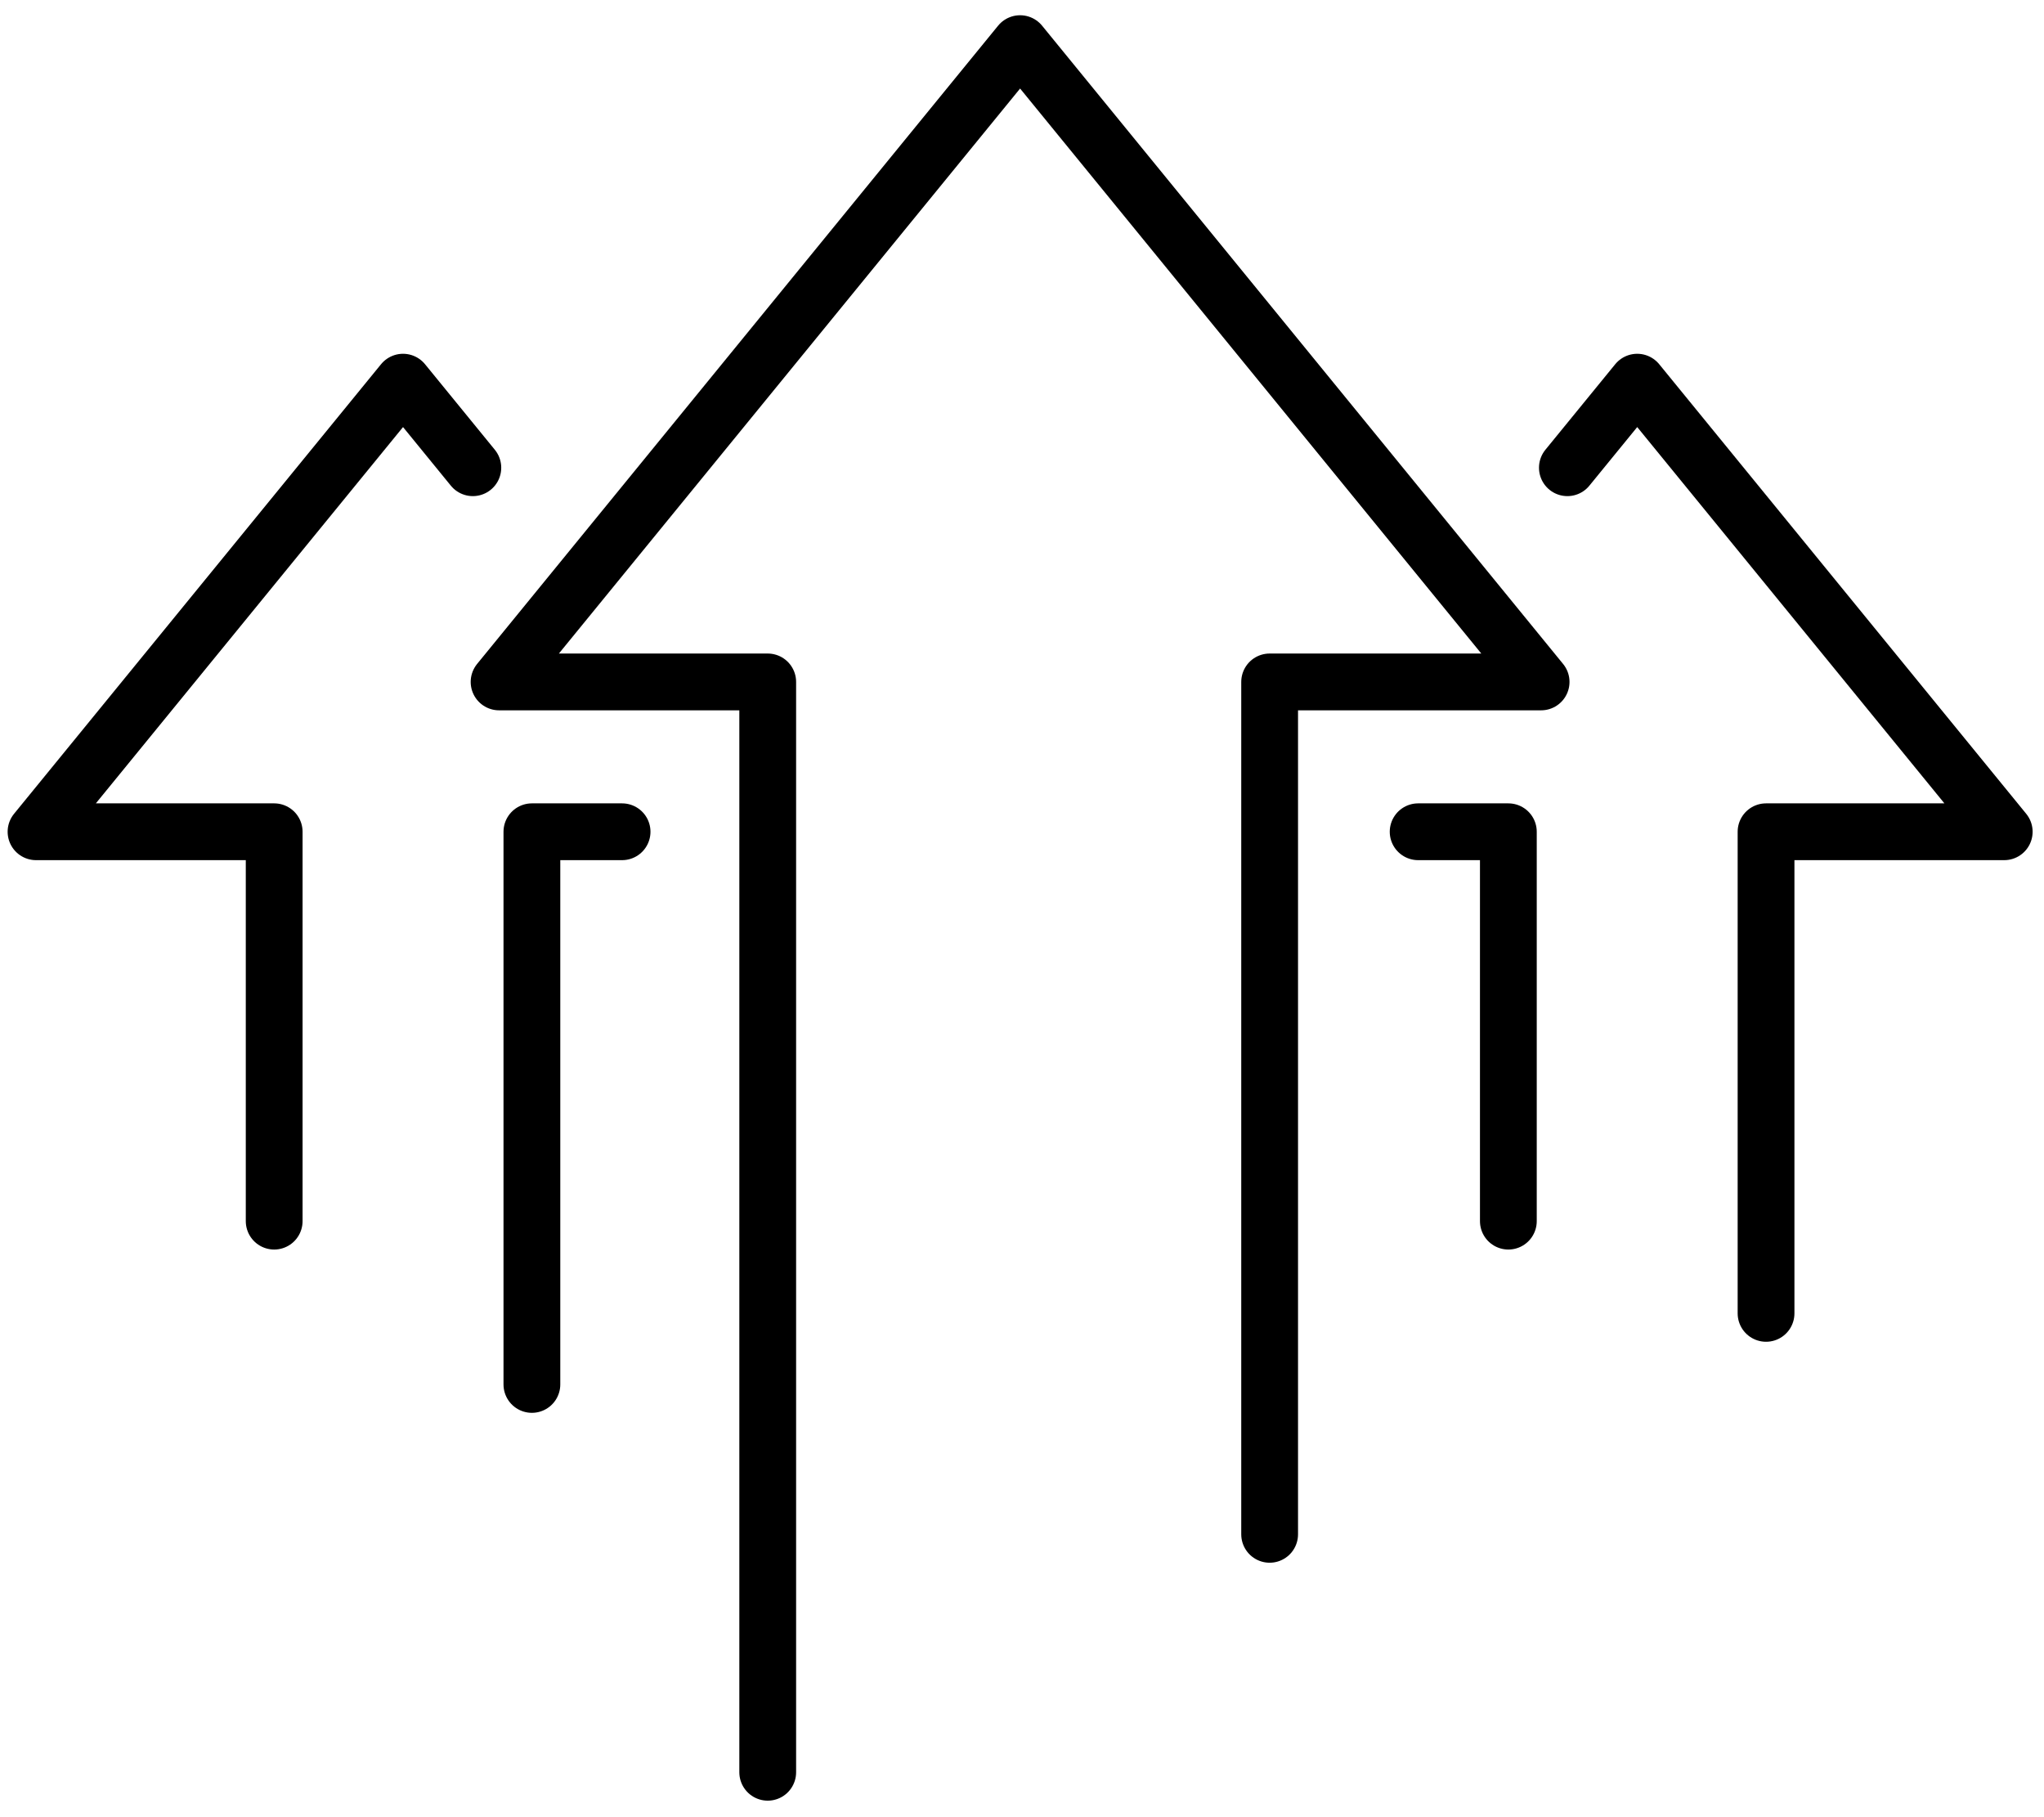
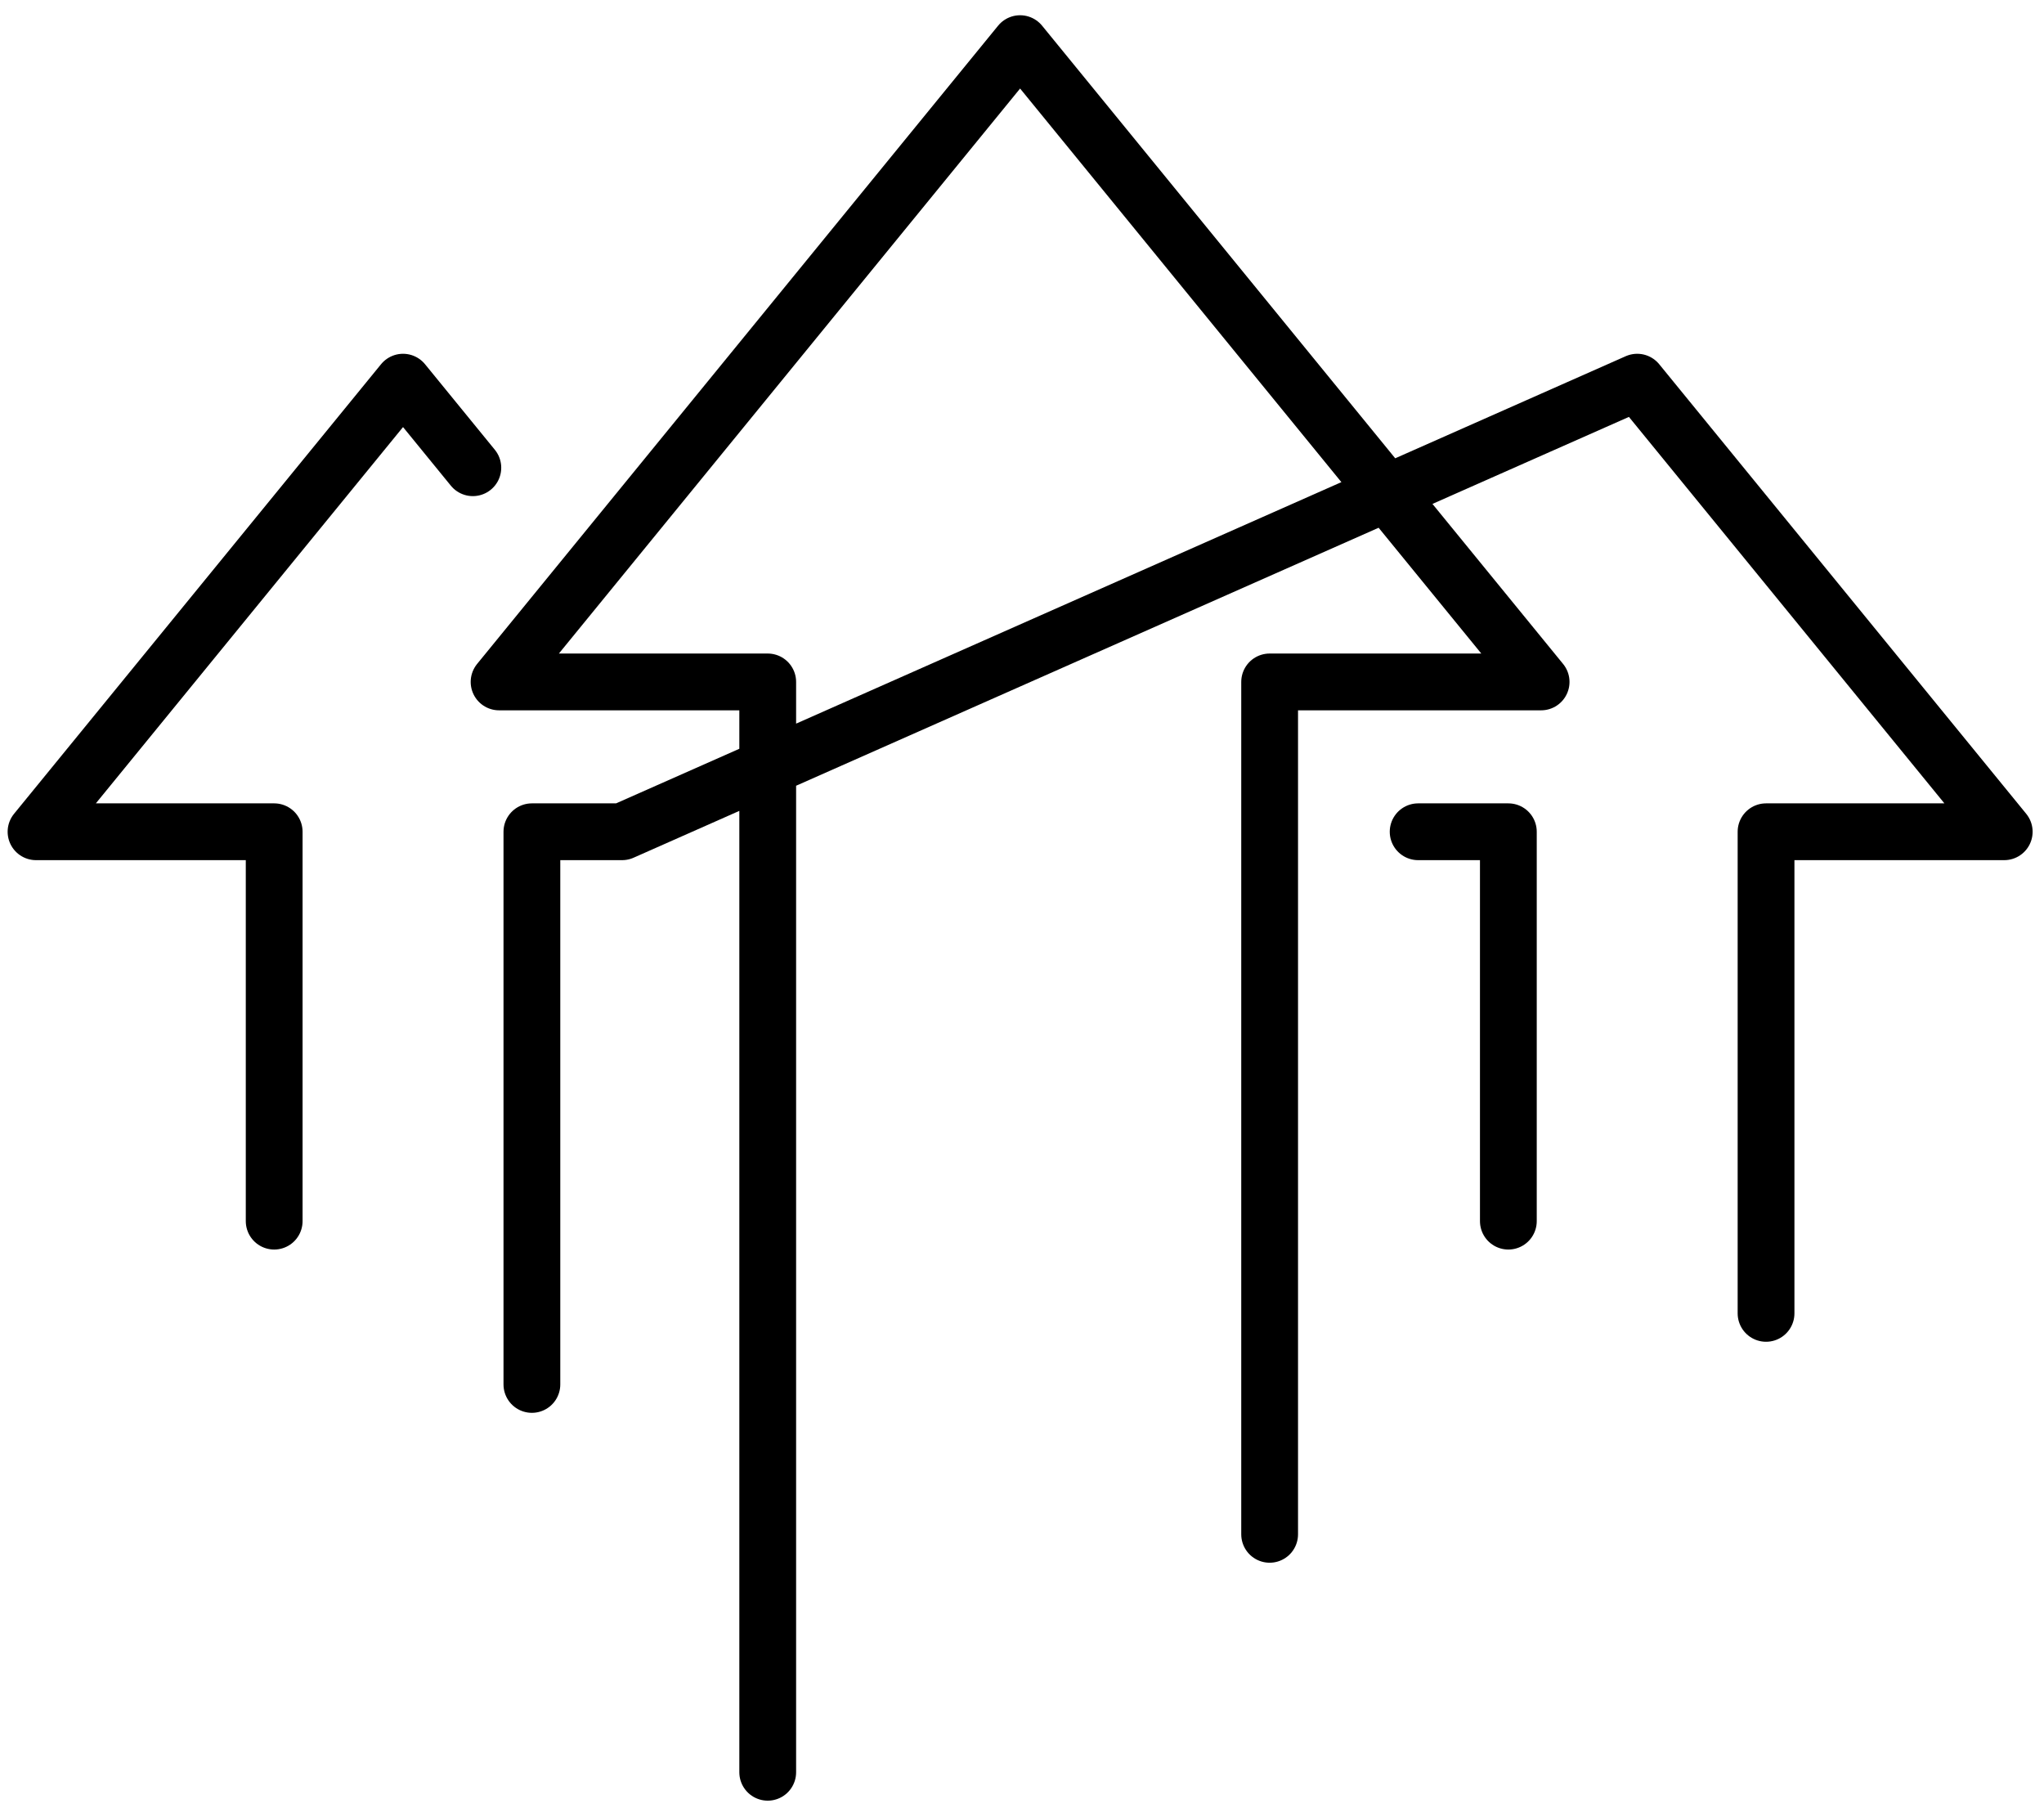
<svg xmlns="http://www.w3.org/2000/svg" width="72px" height="64px" viewBox="0 0 72 64">
  <title>Stroke 82</title>
  <g id="Page-1" stroke="none" stroke-width="1" fill="none" fill-rule="evenodd" stroke-linecap="round" stroke-linejoin="round">
    <g id="Dollar-General-Landing-Page-070924-(2)-(2)" transform="translate(-348, -2384)" stroke="#000000" stroke-width="2">
-       <path d="M392.723,2438.038 L392.723,2408.017 L402.286,2408.017 L383.933,2385.537 L365.58,2408.017 L375.043,2408.017 L375.043,2446.418 M364.656,2400.473 L362.197,2397.46 L349.269,2413.294 L357.658,2413.294 L357.658,2427.008 M366.736,2432.759 L366.736,2413.294 L369.913,2413.294 M403.211,2400.473 L405.671,2397.46 L418.599,2413.294 L410.209,2413.294 L410.209,2430.256 M401.132,2427.008 L401.132,2413.294 L397.954,2413.294" id="Stroke-82" />
+       <path d="M392.723,2438.038 L392.723,2408.017 L402.286,2408.017 L383.933,2385.537 L365.58,2408.017 L375.043,2408.017 L375.043,2446.418 M364.656,2400.473 L362.197,2397.46 L349.269,2413.294 L357.658,2413.294 L357.658,2427.008 M366.736,2432.759 L366.736,2413.294 L369.913,2413.294 L405.671,2397.46 L418.599,2413.294 L410.209,2413.294 L410.209,2430.256 M401.132,2427.008 L401.132,2413.294 L397.954,2413.294" id="Stroke-82" />
    </g>
  </g>
</svg>